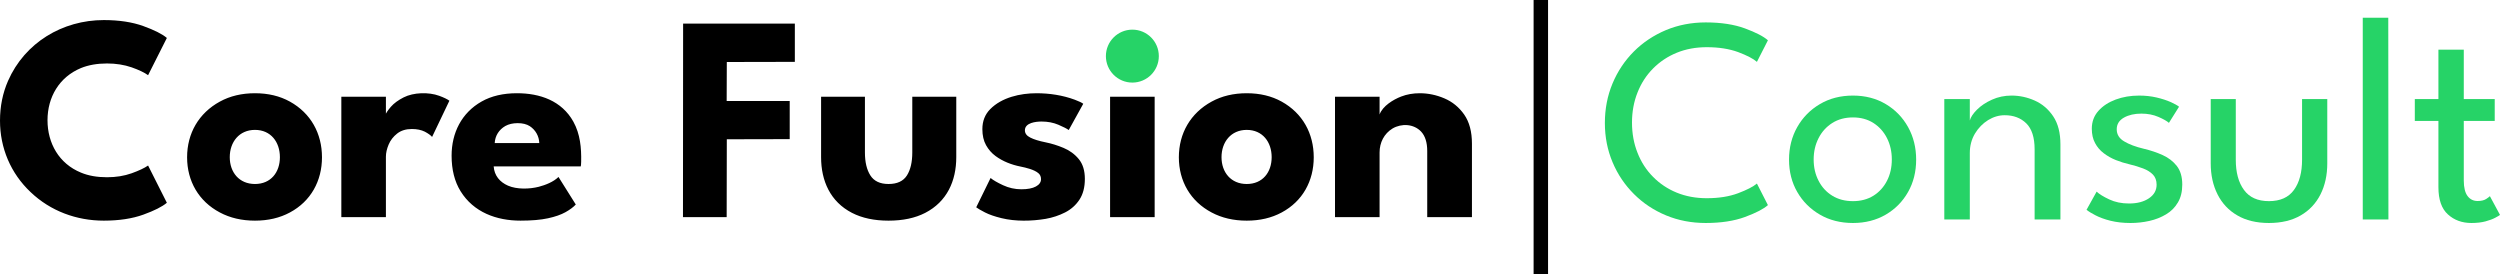
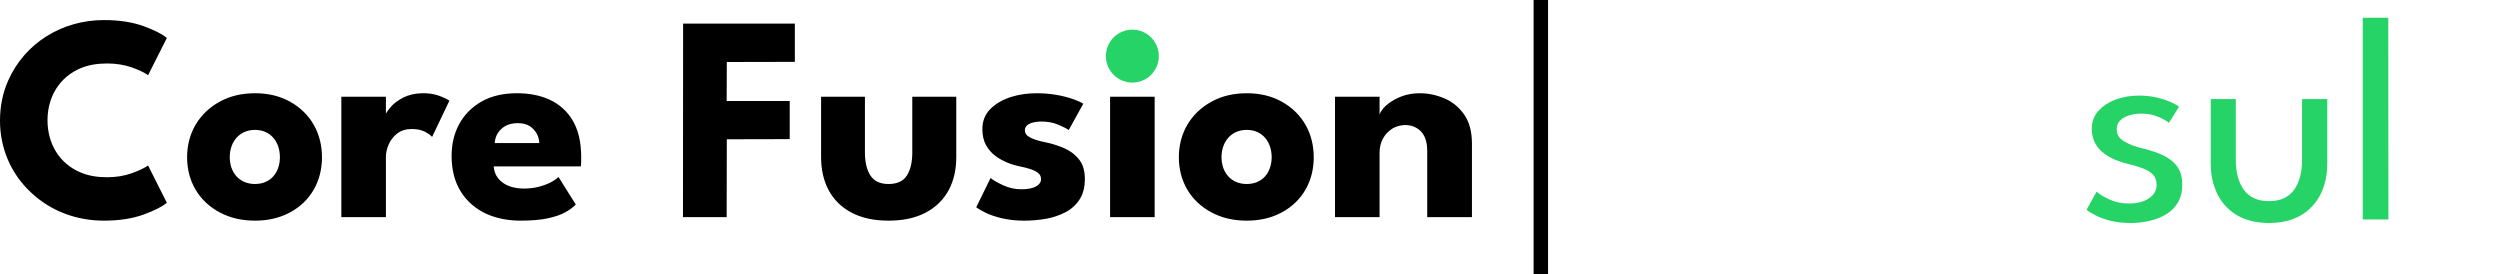
<svg xmlns="http://www.w3.org/2000/svg" xml:space="preserve" width="150.657mm" height="16.538mm" version="1.1" style="shape-rendering:geometricPrecision; text-rendering:geometricPrecision; image-rendering:optimizeQuality; fill-rule:evenodd; clip-rule:evenodd" viewBox="0 0 15065.74 1653.75">
  <defs>
    <style type="text/css">
   
    .fil3 {fill:black}
    .fil2 {fill:#26D367}
    .fil0 {fill:black;fill-rule:nonzero}
    .fil1 {fill:#26D367;fill-rule:nonzero}
   
  </style>
  </defs>
  <g id="Layer_x0020_1">
    <path class="fil0" d="M645.02 1068.1c54.19,0 103.67,-7.95 148.15,-23.85 44.18,-15.91 77.46,-31.52 99.25,-46.83l113.1 224.43c-27.68,23.56 -75.1,47.42 -141.67,71.57 -66.86,24.15 -146.38,36.23 -238.27,36.23 -164.63,0 -321.5,-57.85 -441.21,-172.01 -120.05,-113.27 -184.37,-265.82 -184.37,-430.6 0,-86 16.2,-166.12 48.59,-240.04 101.29,-230.22 327.94,-366.1 576.99,-366.1 91.89,0 171.41,12.07 238.27,36.22 66.57,24.15 113.99,48.01 141.67,71.57l-113.1 224.43c-21.79,-15.9 -55.07,-31.8 -99.25,-47.41 -44.48,-15.32 -93.96,-23.27 -148.15,-23.27 -60.09,0 -112.51,9.42 -157.28,27.68 -130.63,54.15 -201.46,175.09 -201.46,314.27 0,139.36 69.81,262.03 201.46,315.73 44.77,18.85 97.19,27.98 157.28,27.98zm891.54 261.55c-79.52,0 -150.21,-16.5 -211.47,-49.19 -127.5,-67.1 -197.63,-189.2 -197.63,-332.52 0,-144.56 70.4,-266.37 197.63,-335.77 61.26,-33.58 131.95,-50.36 211.47,-50.36 79.53,0 149.62,16.78 210.3,50.36 126.35,69.93 193.5,192.38 193.5,335.77 0,142.12 -66.89,264.9 -193.5,332.52 -60.68,32.69 -130.77,49.19 -210.3,49.19zm0 -220.9c95.37,0 150.21,-70.06 150.21,-161.7 0,-90.97 -54.67,-164.35 -150.21,-164.35 -95.1,0 -151.98,73.2 -151.98,164.35 0,91.81 57.06,161.7 151.98,161.7zm789.05 199.69l-268.61 0 0 -725.43 268.61 0 0 112.22 -4.42 0c4.71,-13.55 16.2,-30.93 34.46,-51.84 18.26,-20.91 43.89,-39.76 76.87,-56.55 59.87,-30.47 150.71,-32.74 213.83,-9.72 28.28,10.31 48.89,20.32 61.85,29.75l-104.26 218.25c-8.25,-10.02 -22.97,-20.33 -43.59,-31.52 -21.21,-10.6 -47.12,-16.2 -78.35,-16.2 -35.93,0 -65.38,9.13 -88.65,27.39 -23.27,18.26 -40.35,40.35 -51.25,66.27 -10.89,25.92 -16.49,50.37 -16.49,73.34l0 364.04zm649.44 -305.72c3.77,55.17 36.64,94.3 86.3,116.04 53.34,23.38 129.79,21.02 185.55,6.78 40.01,-10.44 88.96,-29.48 118.7,-59.2l104.26 166.11c-14.73,15.91 -35.34,31.22 -62.15,46.24 -26.8,15.02 -62.14,27.39 -105.73,36.82 -43.59,9.42 -98.67,14.14 -165.23,14.14 -144.39,0 -282.88,-50.18 -361.39,-177.61 -35.93,-58.31 -53.9,-129.59 -53.9,-213.82 0,-137.16 59.85,-258.12 181.14,-326.64 58.9,-33.28 129.88,-49.77 212.94,-49.77 138.17,0 269.71,45.14 339.89,171.71 41.2,74.71 48.55,157.34 46.83,240.92 -0.3,14.14 -1.18,23.57 -2.36,28.28l-524.85 0zm274.8 -140.49c-1.31,-41.83 -22.53,-79.29 -57.44,-102.2 -18.85,-11.79 -43,-17.97 -72.45,-17.97 -29.45,0 -54.19,5.89 -74.52,17.08 -38.5,22.32 -61.67,58.44 -64.2,103.09l268.61 0zm866.8 -720.13l673.3 0 0 230.62 -409.99 0.88 -0.88 235.04 379.94 0 0 229.73 -379.06 0.88 -0.88 469.19 -263.31 0 0.88 -1166.34zm1095.66 776.68c0,57.72 10.89,103.97 32.69,138.13 21.79,34.46 58.32,51.84 109.56,51.84 52.43,0 89.25,-17.38 111.04,-51.84 21.5,-34.16 32.11,-80.41 32.11,-138.13l0 -335.77 265.07 0 0 364.04c0,143.27 -56.12,268.26 -187.32,335.77 -60.67,31.22 -134.3,46.83 -220.9,46.83 -86,0 -159.34,-15.61 -220.01,-46.83 -130.93,-67.37 -186.44,-192.99 -186.44,-335.77l0 -364.04 264.2 0 0 335.77zm1033.79 -356.97c77.85,0 157.09,11.82 230.33,38.87 26.8,10.02 43.88,18.27 51.54,24.74l-87.48 158.17c-11.19,-8.25 -32.1,-18.85 -62.14,-31.81 -30.63,-12.96 -64.21,-19.44 -101.32,-19.44 -34.22,0 -100.73,6.92 -100.73,53.01 0,18.27 10.9,32.99 32.4,43.6 21.5,11.19 52.42,20.61 93.07,28.86 35.34,7.07 71.28,18.26 107.8,33.58 36.52,15.31 67.15,37.7 91.6,67.44 24.44,29.75 36.52,69.51 36.52,118.99 0,50.66 -10.9,92.49 -32.7,125.47 -21.79,32.99 -50.65,58.61 -86.59,76.88 -35.93,18.26 -74.81,31.22 -116.63,38.58 -84.57,14.3 -182.82,16.43 -266.26,-4.12 -41.23,-10.02 -74.22,-21.51 -99.55,-34.46 -25.33,-12.96 -43,-23.27 -53.01,-30.93l86.59 -176.72c15.31,12.96 40.35,27.39 75.1,43.59 34.76,16.2 71.57,24.45 110.45,24.45 37.7,0 66.86,-5.6 87.48,-16.79 20.62,-11.19 30.92,-25.92 30.92,-44.18 0,-14.73 -5,-26.51 -15.02,-35.34 -25.38,-22.41 -76.01,-33.97 -108.68,-40.65 -53.55,-10.7 -106.09,-30.79 -150.21,-63.32 -23.56,-17.38 -42.71,-39.17 -57.43,-65.68 -14.73,-26.51 -22.09,-58.61 -22.09,-96.31 0,-48.31 15.61,-88.36 46.83,-120.17 70.17,-71.5 182.12,-96.31 279.21,-96.31zm443.57 746.63l0 -725.43 268.61 0 0 725.43 -268.61 0zm823.5 21.21c-79.52,0 -150.21,-16.5 -211.47,-49.19 -127.5,-67.1 -197.63,-189.2 -197.63,-332.52 0,-144.56 70.4,-266.37 197.63,-335.77 61.26,-33.58 131.95,-50.36 211.47,-50.36 79.53,0 149.62,16.78 210.3,50.36 126.35,69.93 193.5,192.38 193.5,335.77 0,142.12 -66.89,264.9 -193.5,332.52 -60.68,32.69 -130.77,49.19 -210.3,49.19zm0 -220.9c95.37,0 150.21,-70.06 150.21,-161.7 0,-90.97 -54.67,-164.35 -150.21,-164.35 -95.1,0 -151.98,73.2 -151.98,164.35 0,91.81 57.06,161.7 151.98,161.7zm1042.64 -546.94c50.66,0 100.14,10.31 148.44,30.92 48.31,20.62 88.07,53.02 119.29,97.49 31.22,44.77 46.83,103.09 46.83,175.54l0 442.68 -269.5 0 0 -398.5c0,-51.84 -12.37,-90.71 -37.11,-117.22 -44.62,-46.75 -117.58,-50.08 -171.71,-18.56 -51.37,31.21 -78.34,85.18 -78.34,144.62l0 389.66 -268.62 0 0 -725.43 268.62 0 0 106.92c18.61,-51.25 82.1,-89.79 130.47,-108.39 34.17,-13.25 71.57,-19.73 111.63,-19.73z" />
-     <path class="fil1" d="M10285.53 1194.46c72.45,0 135.48,-10.01 188.79,-30.04 53.02,-20.03 91.01,-39.47 113.39,-58.32l66.27 129.89c-26.5,23.56 -72.75,47.42 -138.13,71.57 -65.68,24.15 -144.62,36.23 -236.51,36.23 -86,0 -165.82,-15.32 -239.45,-45.95 -73.63,-30.63 -138.14,-73.34 -192.92,-128.12 -55.08,-54.78 -98.37,-118.7 -129,-191.74 -30.93,-73.04 -46.54,-151.98 -46.54,-236.8 0,-84.83 15.32,-164.06 45.95,-237.69 30.63,-73.63 73.63,-137.84 128.71,-193.21 54.78,-54.78 119.58,-97.78 193.5,-129 73.64,-30.63 153.75,-46.24 239.75,-46.24 91.89,0 170.83,12.07 236.51,36.22 65.38,24.15 111.63,48.01 138.13,71.57l-66.27 129.89c-22.38,-19.44 -60.37,-38.88 -113.39,-58.91 -53.31,-19.43 -116.34,-29.45 -188.79,-29.45 -65.98,0 -126.36,11.19 -181.14,33.58 -54.78,22.38 -102.2,54.19 -142.55,94.84 -40.65,40.94 -71.87,89.24 -93.66,144.61 -22.09,55.37 -33.28,115.75 -33.28,181.14 0,65.97 11.19,126.94 33.28,182.31 21.79,55.67 53.01,104.26 93.66,144.91 40.35,40.94 87.77,72.75 142.55,95.13 54.78,22.39 115.16,33.58 181.14,33.58z" />
-     <path id="_1" class="fil1" d="M11166.46 1343.79c-74.81,0 -141.37,-16.79 -199.1,-50.37 -58.02,-33.57 -103.68,-79.23 -136.66,-136.66 -32.99,-57.14 -49.48,-122.23 -49.48,-194.68 0,-72.46 16.49,-137.84 49.48,-196.16 32.98,-58.32 78.64,-104.56 136.66,-138.73 57.73,-34.16 124.29,-51.24 199.1,-51.24 74.22,0 139.9,17.08 197.63,51.24 57.43,34.17 102.2,80.41 134.6,138.73 32.4,58.32 48.6,123.7 48.6,196.16 0,72.45 -16.2,137.54 -48.6,194.68 -32.4,57.43 -77.17,103.09 -134.6,136.66 -57.73,33.58 -123.41,50.37 -197.63,50.37zm0 -131.66c47.13,0 88.07,-10.9 123.41,-32.69 34.75,-21.8 62.15,-51.84 81.58,-89.83 19.44,-37.7 29.16,-80.7 29.16,-128.42 0,-47.71 -9.72,-90.71 -29.16,-129 -19.43,-38.29 -46.83,-68.63 -81.58,-91.01 -35.34,-22.39 -76.28,-33.58 -123.41,-33.58 -47.71,0 -89.24,11.19 -124.59,33.58 -35.34,22.38 -63.02,52.72 -82.46,91.01 -19.74,38.29 -29.75,81.29 -29.75,129 0,47.72 10.01,90.72 29.75,128.42 19.44,37.99 47.12,68.03 82.46,89.83 35.35,21.79 76.88,32.69 124.59,32.69z" />
-     <path id="_2" class="fil1" d="M12122.5 575.95c47.72,0 93.96,10.01 139.32,30.04 45.06,20.03 82.17,51.54 111.33,94.84 29.16,43.59 43.59,99.84 43.59,169.35l0 452.4 -155.51 0 0 -422.36c0,-71.86 -16.79,-123.99 -50.37,-156.98 -33.57,-32.69 -76.87,-48.89 -129.88,-48.89 -34.76,0 -68.04,9.72 -100.14,29.45 -32.11,20.03 -58.62,47.13 -79.23,81.29 -20.62,34.76 -30.93,73.63 -30.93,117.22l0 400.27 -153.74 0 0 -725.43 153.74 0 0 129.01c5.3,-20.03 19.74,-41.83 43.3,-65.39 23.56,-23.56 53.6,-43.59 90.12,-60.08 36.53,-16.5 75.99,-24.74 118.4,-24.74z" />
    <path id="_3" class="fil1" d="M12890.34 575.95c37.7,0 73.05,3.83 105.74,11.48 32.4,7.66 60.67,16.79 84.82,27.39 23.57,10.61 40.65,20.03 50.66,28.28l-60.96 97.19c-11.79,-10.6 -32.99,-22.67 -63.62,-35.93 -30.63,-13.25 -64.8,-19.73 -102.5,-19.73 -41.23,0 -76.28,7.95 -105.15,24.15 -28.86,16.49 -43.29,39.76 -43.29,70.39 0,30.63 14.72,55.08 44.77,72.75 29.74,17.97 69.5,32.99 119.57,44.77 40.06,9.42 77.47,22.09 112.81,37.99 34.75,15.91 63.32,37.7 85.12,65.68 21.79,28.28 32.69,65.39 32.69,111.93 0,42.41 -8.83,78.64 -26.51,108.09 -17.67,30.04 -41.52,53.9 -71.57,71.57 -30.04,17.97 -63.62,31.22 -100.73,39.47 -37.11,8.24 -74.81,12.37 -113.1,12.37 -44.76,0 -85.11,-4.72 -121.05,-13.55 -35.93,-9.13 -66.27,-20.32 -90.42,-32.99 -24.44,-12.66 -42.41,-23.56 -53.6,-32.99l60.97 -109.56c15.31,14.72 40.35,30.33 75.69,46.83 34.75,16.49 74.81,24.74 119.58,24.74 49.48,0 89.54,-10.6 120.17,-31.52 30.63,-20.61 45.94,-48 45.94,-81.58 0,-25.33 -7.36,-45.65 -22.09,-60.97 -14.72,-15.31 -34.46,-27.68 -59.2,-37.11 -24.74,-9.42 -51.83,-17.67 -81.29,-24.74 -28.27,-6.48 -55.96,-15.02 -82.47,-25.62 -26.8,-10.61 -51.24,-24.45 -73.33,-41.24 -22.39,-16.79 -39.77,-37.4 -52.72,-61.85 -12.96,-24.15 -19.44,-53.01 -19.44,-86 0,-41.83 13.25,-77.76 39.76,-107.51 26.51,-29.74 61.26,-52.42 104.26,-68.33 43,-15.9 89.83,-23.85 140.49,-23.85z" />
    <path id="_4" class="fil1" d="M13473.51 962.96c0,75.99 16.2,136.66 49.19,181.43 32.69,45.06 82.76,67.74 150.5,67.74 68.33,0 118.7,-22.68 151.1,-67.74 32.4,-44.77 48.59,-105.44 48.59,-181.43l0 -365.81 151.98 0 0 387.02c0,70.68 -13.55,133.12 -40.94,187.32 -27.39,54.19 -67.15,96.6 -119.28,126.64 -52.43,30.34 -116.05,45.66 -191.45,45.66 -74.81,0 -138.43,-15.32 -190.26,-45.66 -52.13,-30.04 -91.9,-72.45 -119.29,-126.64 -27.39,-54.2 -41.23,-116.64 -41.23,-187.32l0 -387.02 151.09 0 0 365.81z" />
    <polygon id="_5" class="fil1" points="14393.33,1322.58 14238.7,1322.58 14238.7,106.76 14392.44,106.76 " />
-     <path id="_6" class="fil1" d="M14552.38 597.15l142.25 0 0 -297.77 152.86 0 0 297.77 186.44 0 0 131.66 -186.44 0 0 358.74c0,42.41 7.66,73.63 22.68,93.66 15.02,20.02 35.05,30.04 60.38,30.04 22.39,0 39.76,-4.13 52.13,-12.37 12.37,-8.25 19.74,-13.85 22.09,-16.79l60.97 113.1c-3.53,2.94 -12.96,8.54 -28.27,16.79 -15.32,8.24 -35.05,15.61 -59.2,22.09 -24.16,6.48 -52.43,9.72 -84.83,9.72 -56.55,0 -103.97,-17.38 -141.67,-51.84 -37.99,-34.17 -57.14,-88.95 -57.14,-163.76l0 -399.38 -142.25 0 0 -131.66z" />
    <circle class="fil2" cx="6823.94" cy="338.15" r="159.5" />
    <rect class="fil3" x="9241.93" width="87.09" height="1653.75" />
  </g>
</svg>